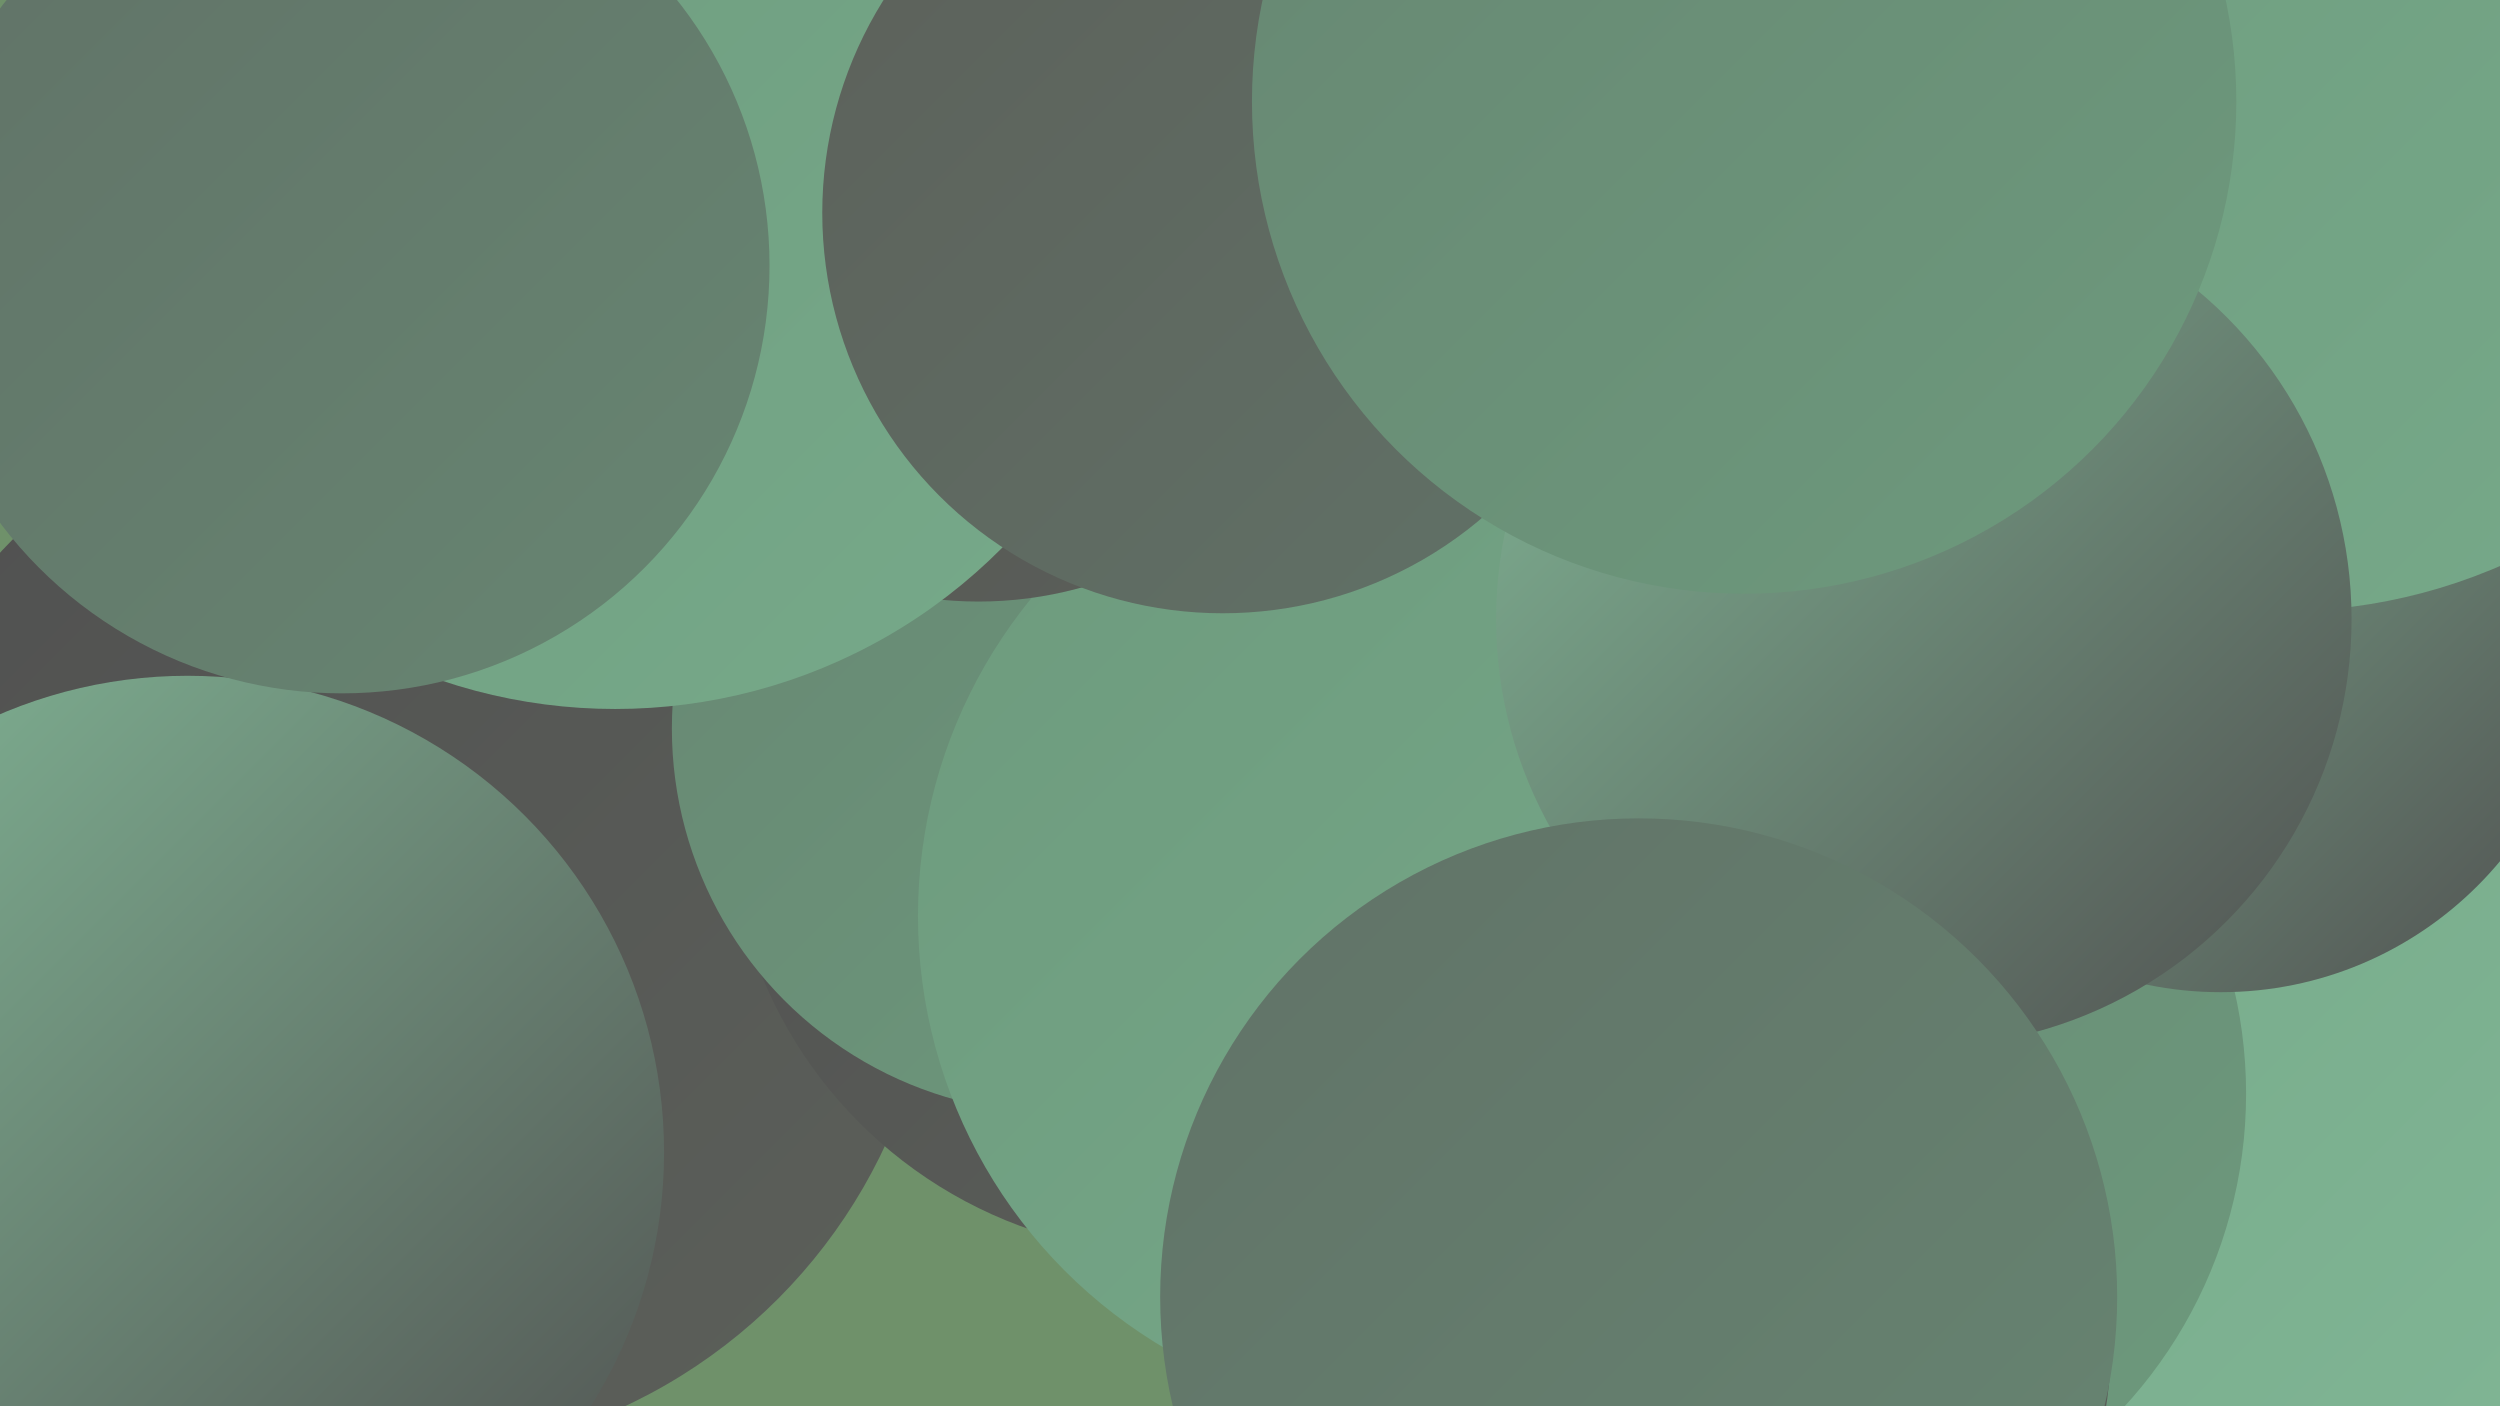
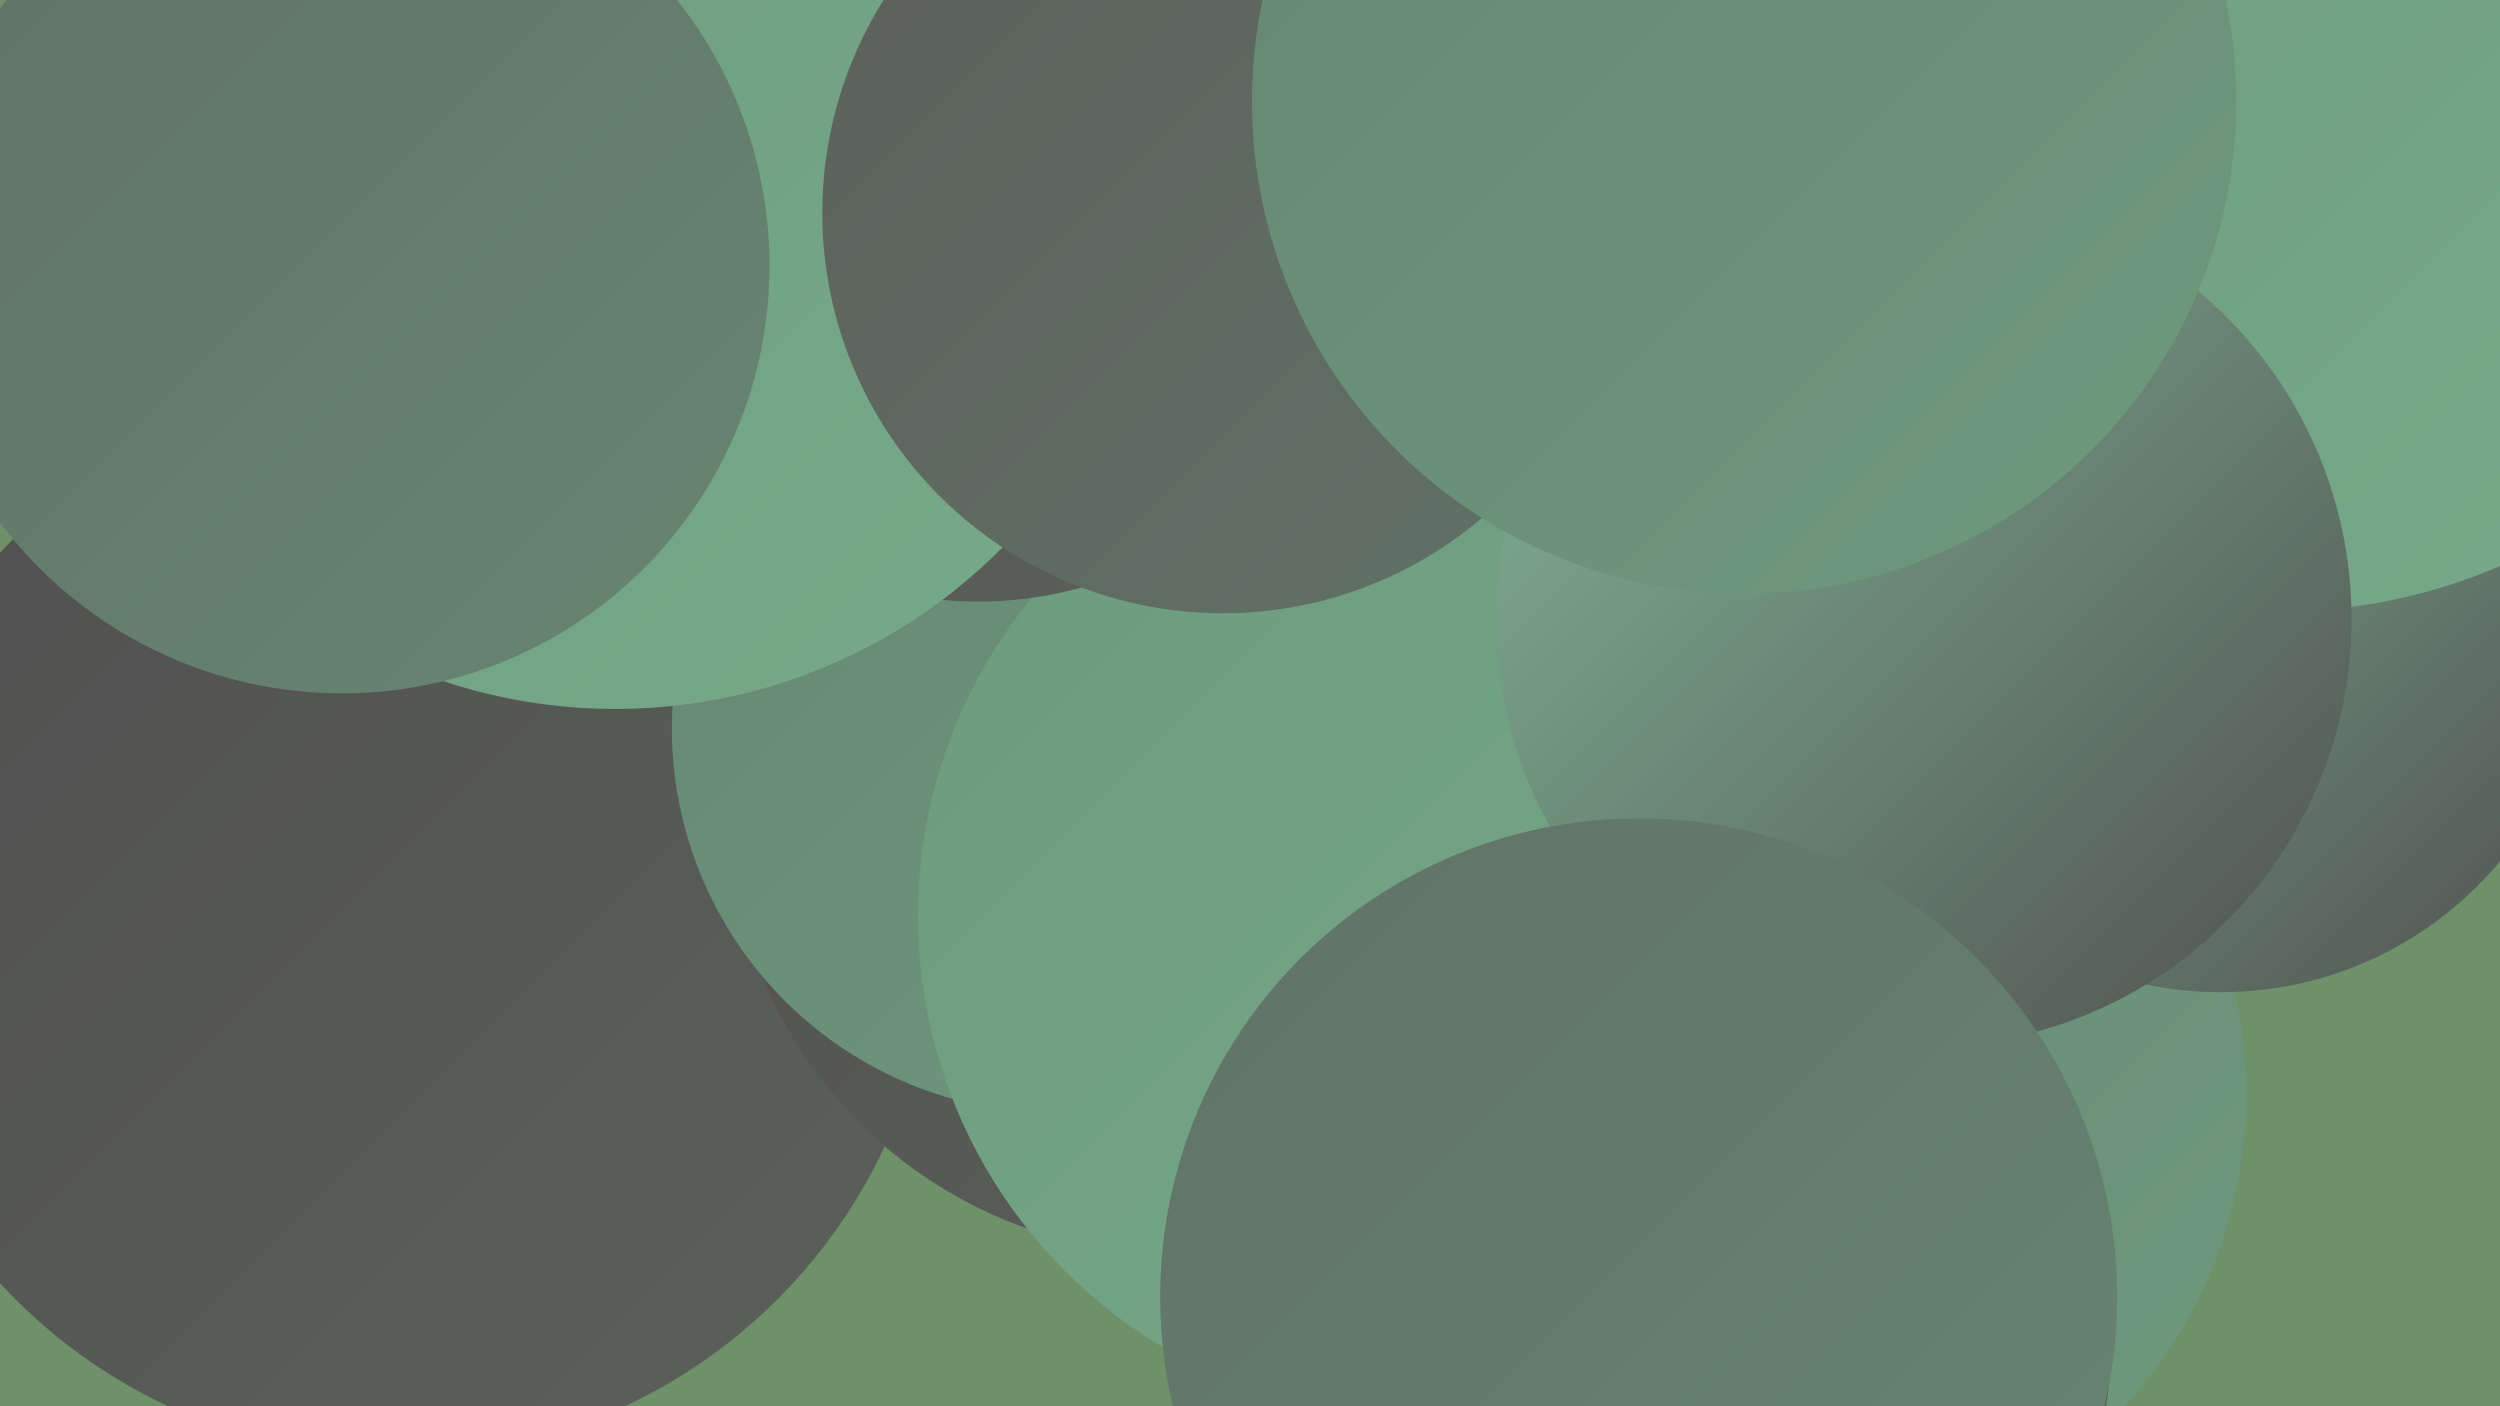
<svg xmlns="http://www.w3.org/2000/svg" width="1280" height="720">
  <defs>
    <linearGradient id="grad0" x1="0%" y1="0%" x2="100%" y2="100%">
      <stop offset="0%" style="stop-color:#505050;stop-opacity:1" />
      <stop offset="100%" style="stop-color:#5c605a;stop-opacity:1" />
    </linearGradient>
    <linearGradient id="grad1" x1="0%" y1="0%" x2="100%" y2="100%">
      <stop offset="0%" style="stop-color:#5c605a;stop-opacity:1" />
      <stop offset="100%" style="stop-color:#617267;stop-opacity:1" />
    </linearGradient>
    <linearGradient id="grad2" x1="0%" y1="0%" x2="100%" y2="100%">
      <stop offset="0%" style="stop-color:#617267;stop-opacity:1" />
      <stop offset="100%" style="stop-color:#678672;stop-opacity:1" />
    </linearGradient>
    <linearGradient id="grad3" x1="0%" y1="0%" x2="100%" y2="100%">
      <stop offset="0%" style="stop-color:#678672;stop-opacity:1" />
      <stop offset="100%" style="stop-color:#6d9a7d;stop-opacity:1" />
    </linearGradient>
    <linearGradient id="grad4" x1="0%" y1="0%" x2="100%" y2="100%">
      <stop offset="0%" style="stop-color:#6d9a7d;stop-opacity:1" />
      <stop offset="100%" style="stop-color:#77aa8a;stop-opacity:1" />
    </linearGradient>
    <linearGradient id="grad5" x1="0%" y1="0%" x2="100%" y2="100%">
      <stop offset="0%" style="stop-color:#77aa8a;stop-opacity:1" />
      <stop offset="100%" style="stop-color:#82b897;stop-opacity:1" />
    </linearGradient>
    <linearGradient id="grad6" x1="0%" y1="0%" x2="100%" y2="100%">
      <stop offset="0%" style="stop-color:#82b897;stop-opacity:1" />
      <stop offset="100%" style="stop-color:#505050;stop-opacity:1" />
    </linearGradient>
  </defs>
  <rect width="1280" height="720" fill="#6f916a" />
  <circle cx="203" cy="470" r="276" fill="url(#grad0)" />
  <circle cx="602" cy="413" r="229" fill="url(#grad0)" />
  <circle cx="604" cy="116" r="258" fill="url(#grad2)" />
  <circle cx="440" cy="0" r="190" fill="url(#grad2)" />
-   <circle cx="1211" cy="595" r="226" fill="url(#grad5)" />
-   <circle cx="467" cy="76" r="244" fill="url(#grad1)" />
  <circle cx="541" cy="373" r="197" fill="url(#grad3)" />
  <circle cx="913" cy="560" r="237" fill="url(#grad3)" />
  <circle cx="727" cy="469" r="257" fill="url(#grad4)" />
  <circle cx="1137" cy="322" r="186" fill="url(#grad6)" />
  <circle cx="501" cy="111" r="197" fill="url(#grad0)" />
  <circle cx="1168" cy="31" r="282" fill="url(#grad4)" />
-   <circle cx="96" cy="590" r="244" fill="url(#grad6)" />
  <circle cx="315" cy="84" r="279" fill="url(#grad4)" />
  <circle cx="175" cy="136" r="219" fill="url(#grad2)" />
  <circle cx="848" cy="685" r="233" fill="url(#grad0)" />
  <circle cx="985" cy="317" r="219" fill="url(#grad6)" />
  <circle cx="839" cy="664" r="245" fill="url(#grad2)" />
  <circle cx="626" cy="109" r="205" fill="url(#grad1)" />
  <circle cx="893" cy="52" r="252" fill="url(#grad3)" />
</svg>